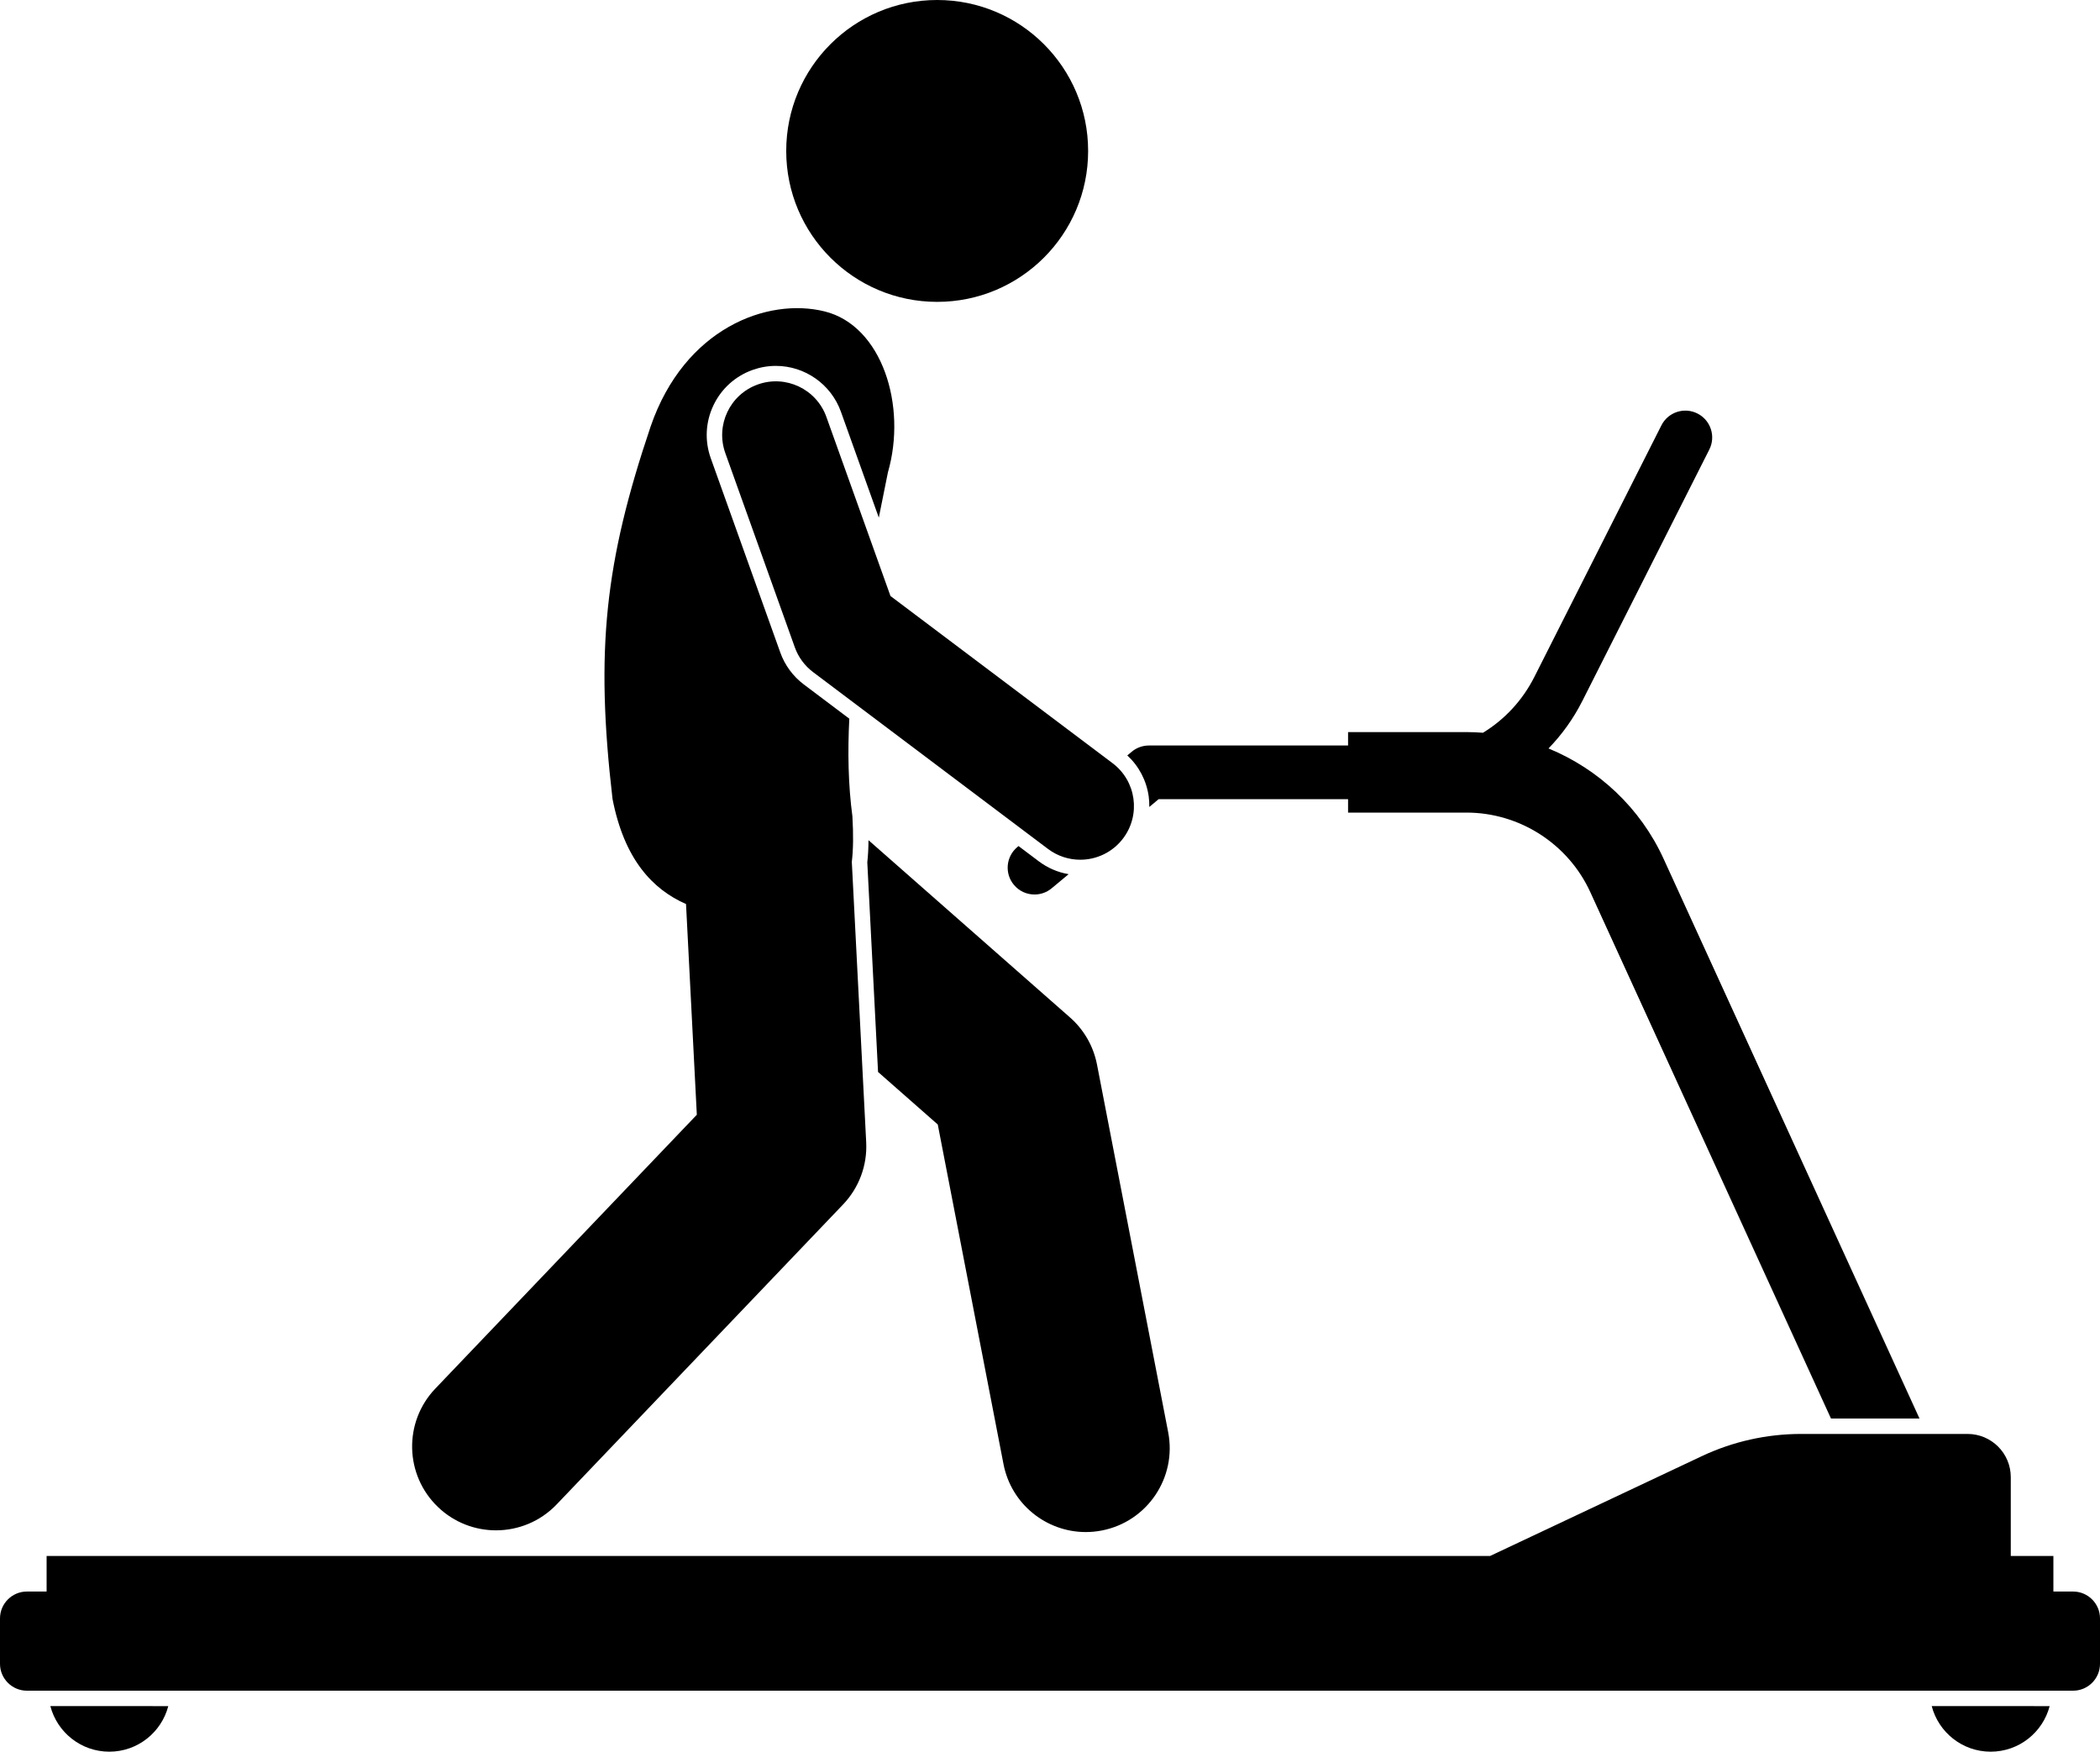
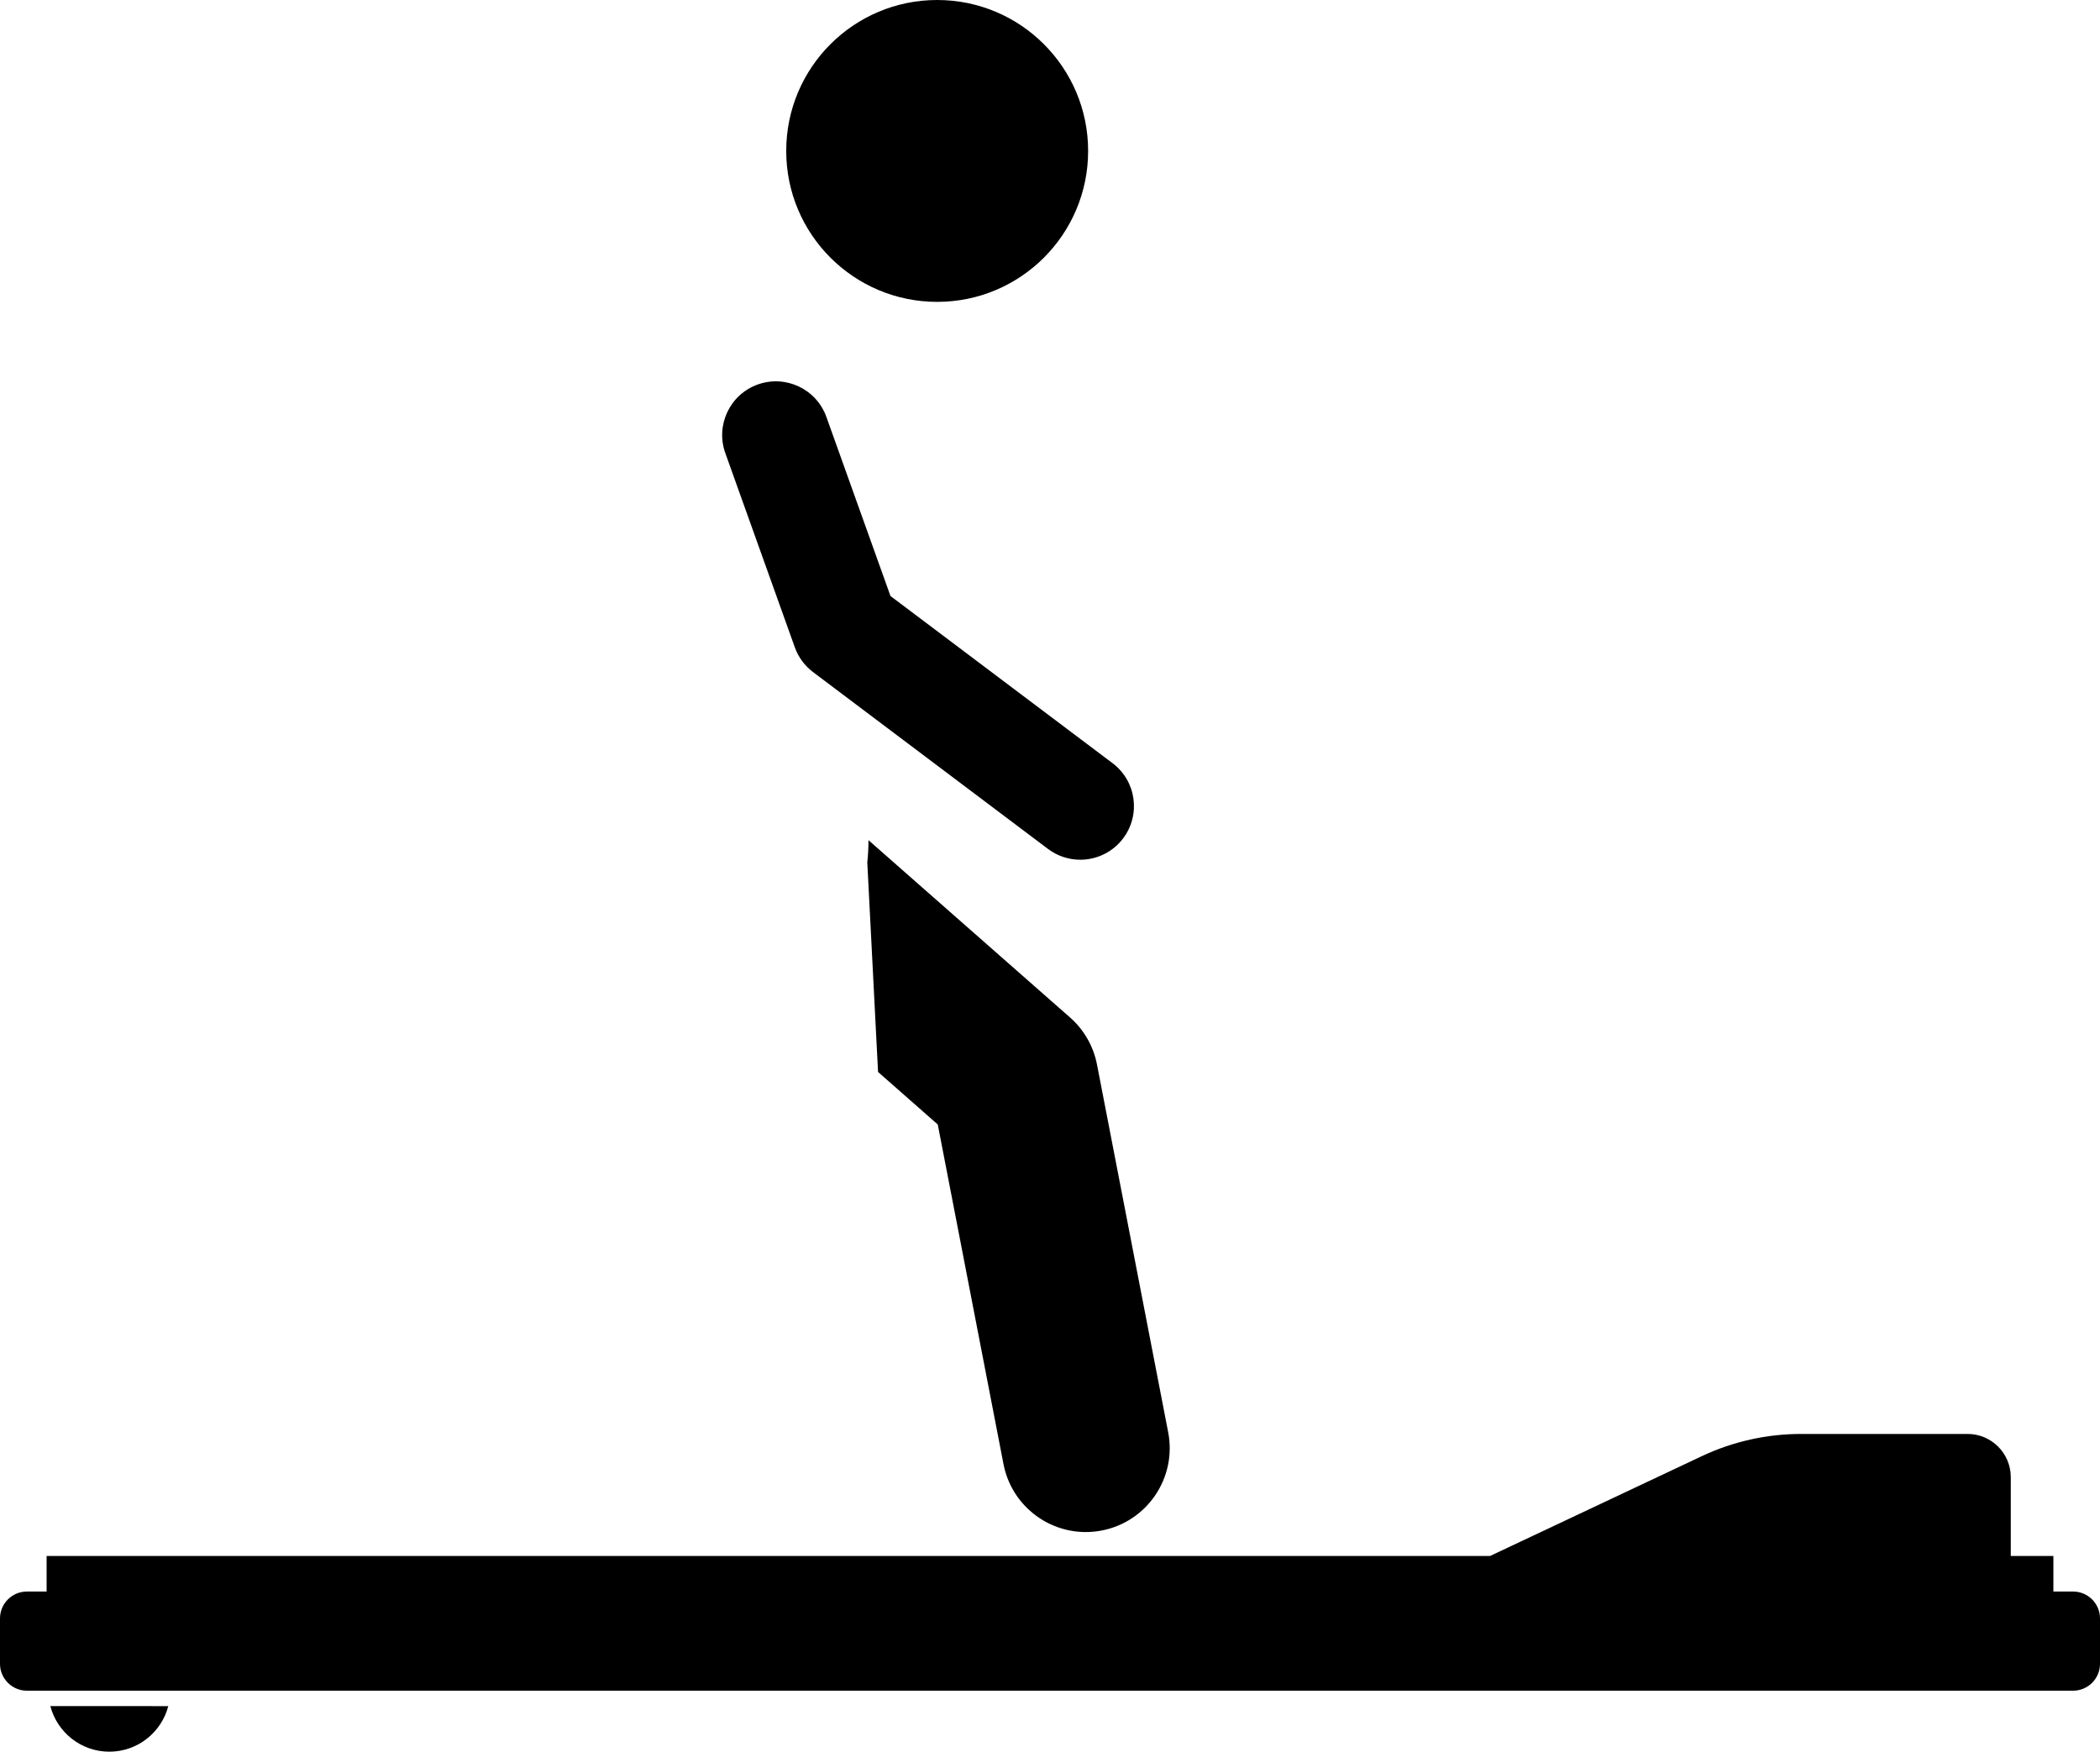
<svg xmlns="http://www.w3.org/2000/svg" version="1.1" id="Layer_1" x="0px" y="0px" viewBox="0 0 313.01 261.128" enable-background="new 0 0 313.01 261.128" xml:space="preserve">
  <g>
    <path d="M149.574,218.261c1.157,5.976,6.391,10.127,12.259,10.127c0.787,0,1.587-0.075,2.389-0.231   c6.778-1.312,11.209-7.87,9.898-14.647l-10.611-54.821c-0.526-2.716-1.938-5.182-4.016-7.01l-30.041-26.429   c-0.01,1.208-0.068,2.308-0.179,3.309l1.602,31.241l8.9,7.83L149.574,218.261z" />
    <circle cx="139.688" cy="22.5" r="22.5" />
    <path d="M16.294,261.128c4.226,0,7.769-2.887,8.789-6.793H7.505C8.526,258.242,12.068,261.128,16.294,261.128z" />
-     <path d="M296.716,261.128c4.226,0,7.769-2.887,8.789-6.793H287.926C288.947,258.242,292.489,261.128,296.716,261.128z" />
    <path d="M309.01,237.256h-2.947v-5.305h-6.351v-11.747c0-3.558-2.884-6.442-6.441-6.442h-24.808   c-5.125,0-10.185,1.133-14.82,3.319l-31.536,14.87H6.947v5.305H4c-2.2,0-4,1.8-4,4v6.779c0,2.2,1.8,4,4,4h305.01   c2.2,0,4-1.8,4-4v-6.779C313.01,239.056,311.21,237.256,309.01,237.256z" />
-     <path d="M171.307,120.294l1.39-1.159h28.236v2h17.64c7.925,0,15.174,4.657,18.469,11.865l35.868,78.461h13.195   l-38.149-83.451c-3.465-7.581-9.689-13.37-17.147-16.436c1.986-2.051,3.696-4.412,5.032-7.057l18.936-37.501   c0.996-1.972,0.205-4.378-1.768-5.374c-1.973-0.996-4.378-0.205-5.373,1.768l-18.936,37.501   c-1.776,3.517-4.446,6.362-7.657,8.322c-0.818-0.063-1.641-0.099-2.47-0.099h-17.64v2H171.249   c-0.936,0-1.842,0.328-2.561,0.927l-0.662,0.552c1.734,1.604,2.856,3.737,3.191,6.109   C171.291,119.249,171.312,119.773,171.307,120.294z" />
-     <path d="M151.123,131.907c0.791,0.95,1.93,1.439,3.075,1.439c0.903,0,1.81-0.304,2.559-0.927l2.525-2.104   c-1.61-0.272-3.127-0.922-4.459-1.925l-3.009-2.265l-0.178,0.148C149.938,127.687,149.709,130.21,151.123,131.907z" />
-     <path d="M82.972,224.266l42.694-44.716c2.373-2.486,3.618-5.84,3.442-9.272l-2.143-41.791   c0.218-1.831,0.248-4.065,0.087-6.805c-0.629-4.694-0.712-9.604-0.462-14.546l-6.783-5.107   c-1.611-1.213-2.823-2.859-3.503-4.758l-10.36-28.953c-0.927-2.591-0.789-5.387,0.387-7.874   c1.177-2.487,3.251-4.367,5.842-5.294c1.119-0.401,2.287-0.605,3.47-0.605c4.338,0,8.234,2.746,9.697,6.832   l5.649,15.787c0.479-2.362,0.943-4.63,1.357-6.746c2.869-9.95-0.885-21.862-9.419-23.991   c-8.537-2.127-20.912,2.508-25.948,17.15c-6.805,20.173-8.268,33.306-5.681,55.52   c1.749,9.003,5.972,13.487,10.956,15.671l1.61,31.411l-38.976,40.821c-4.768,4.993-4.584,12.906,0.409,17.673   c2.421,2.312,5.527,3.459,8.63,3.459C77.225,228.133,80.516,226.837,82.972,224.266z" />
    <path d="M123.175,62.153c-1.489-4.16-6.069-6.327-10.228-4.837c-4.16,1.488-6.325,6.067-4.837,10.228   l10.36,28.953c0.526,1.471,1.473,2.756,2.721,3.696l35.015,26.36c1.441,1.085,3.13,1.609,4.806,1.609   c2.427,0,4.825-1.101,6.397-3.189c2.657-3.53,1.95-8.545-1.58-11.203l-33.101-24.92L123.175,62.153z" />
  </g>
</svg>